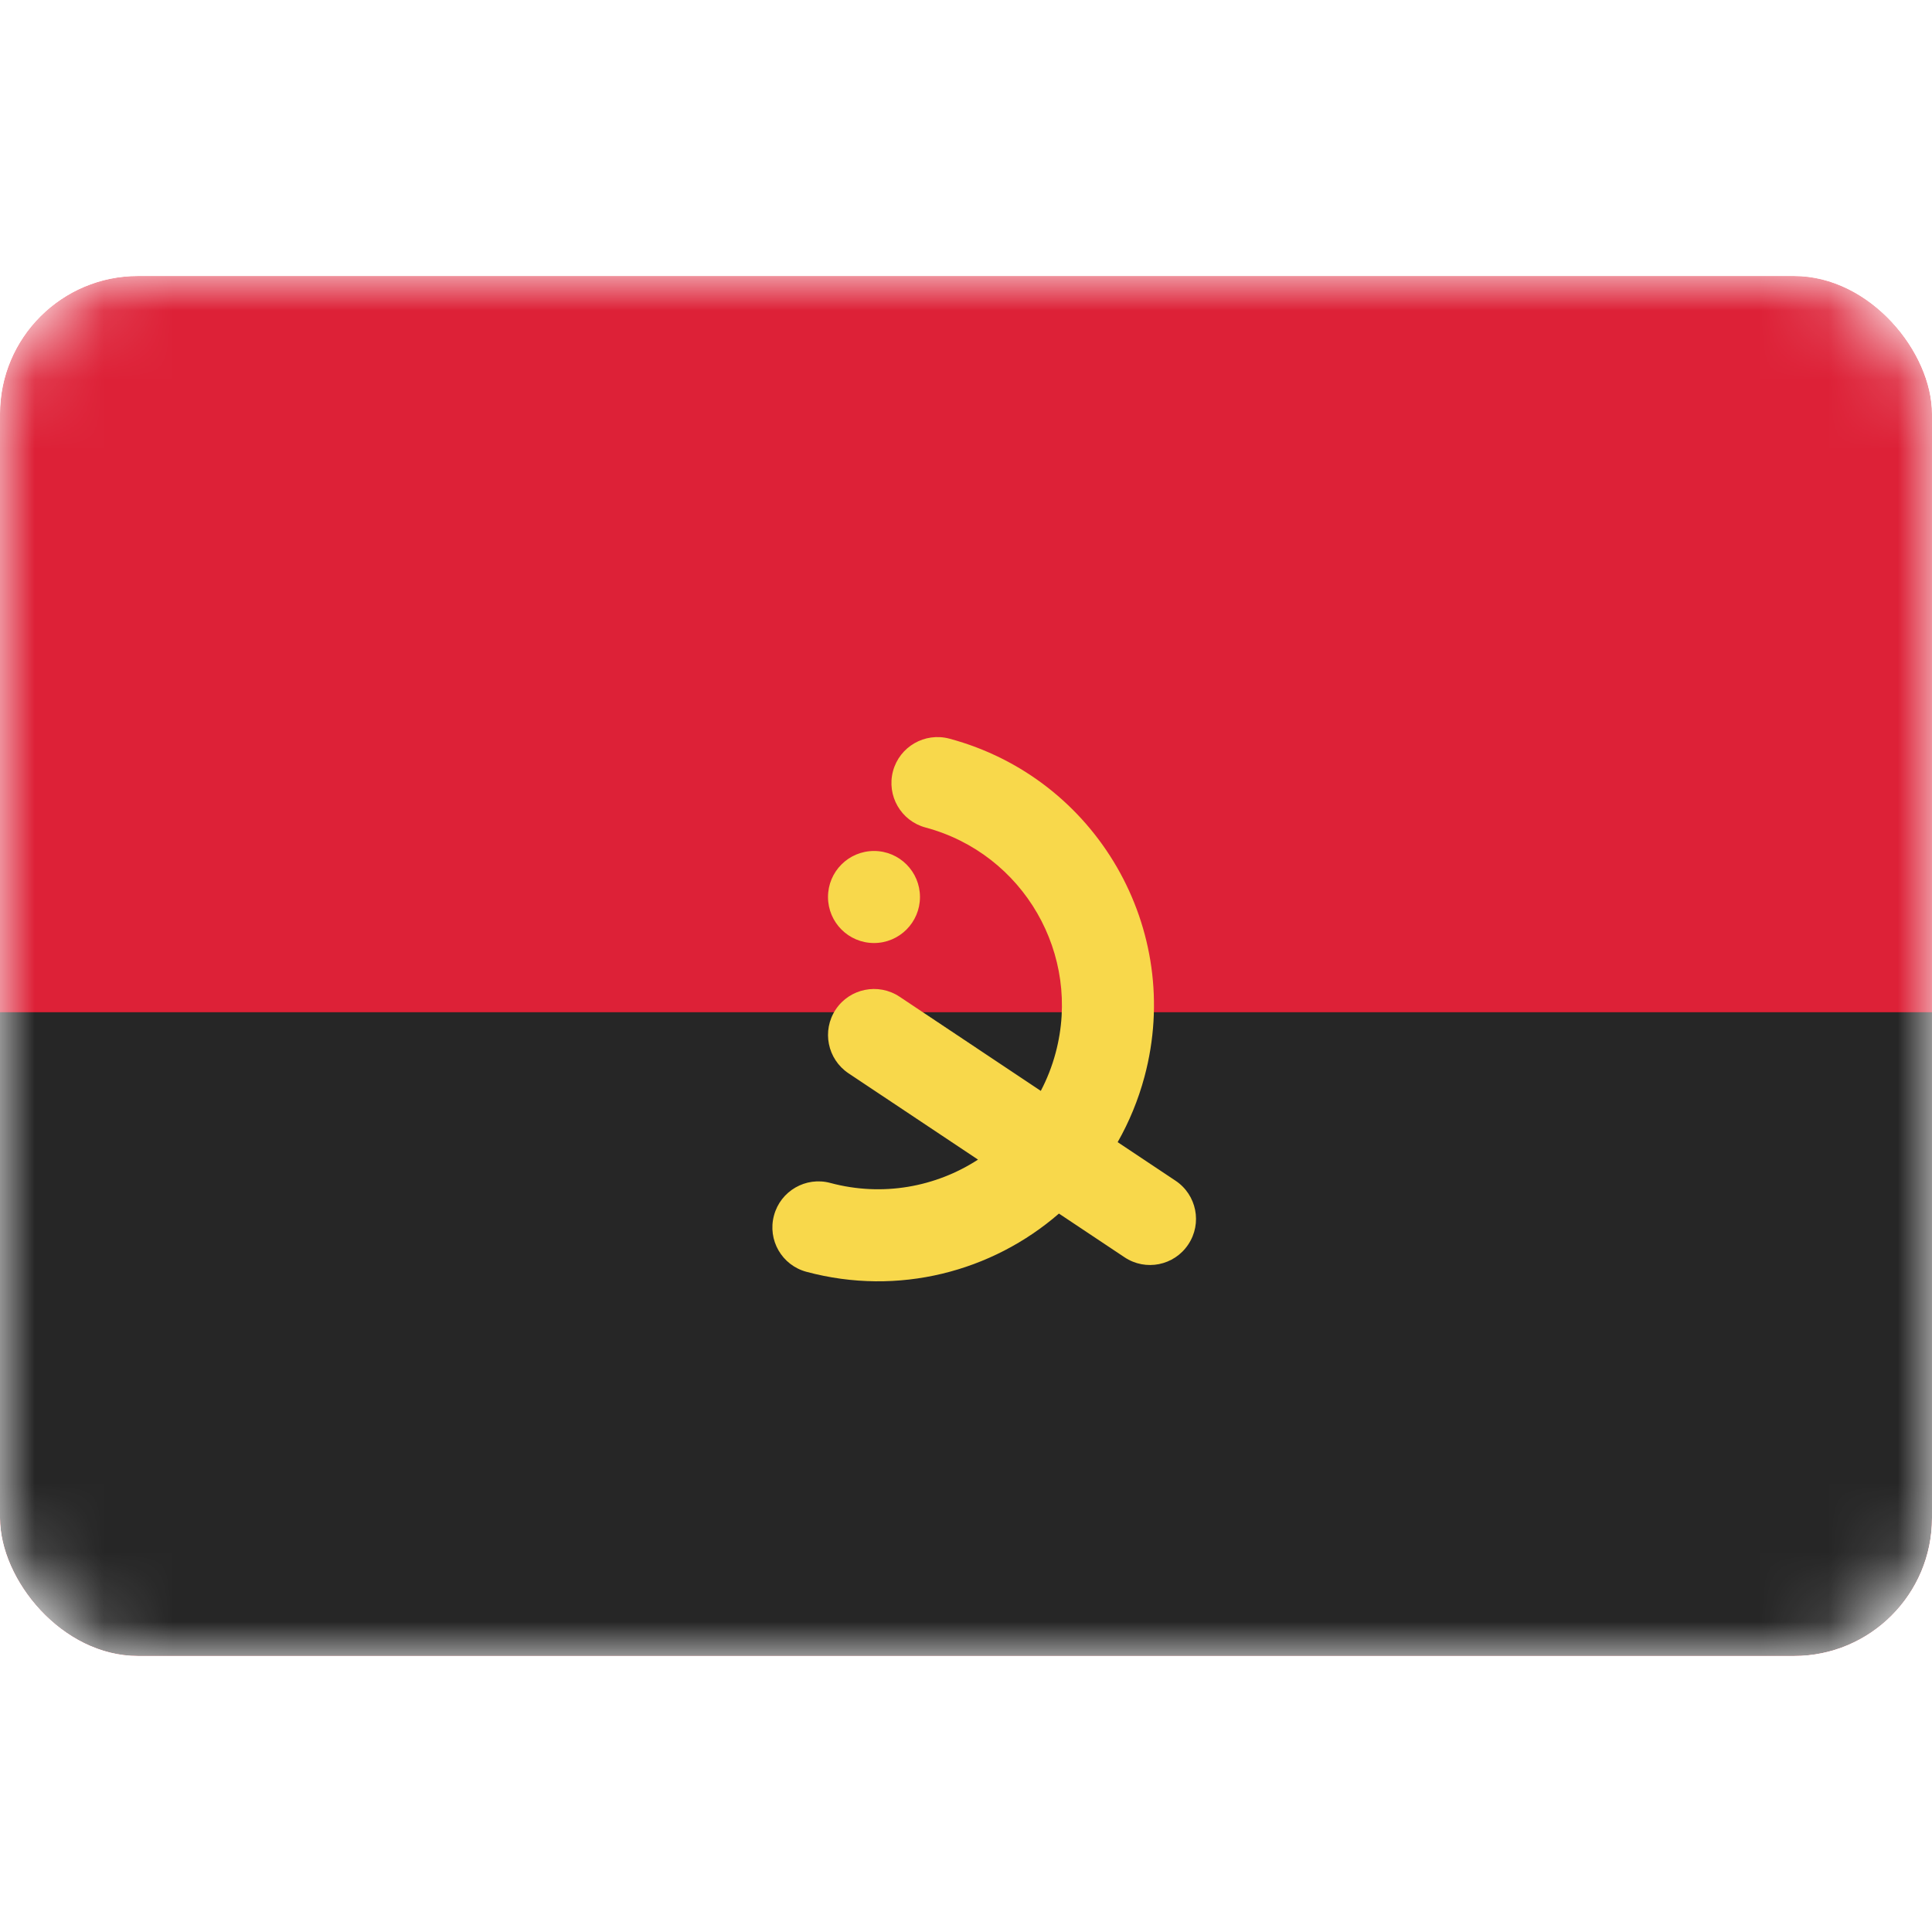
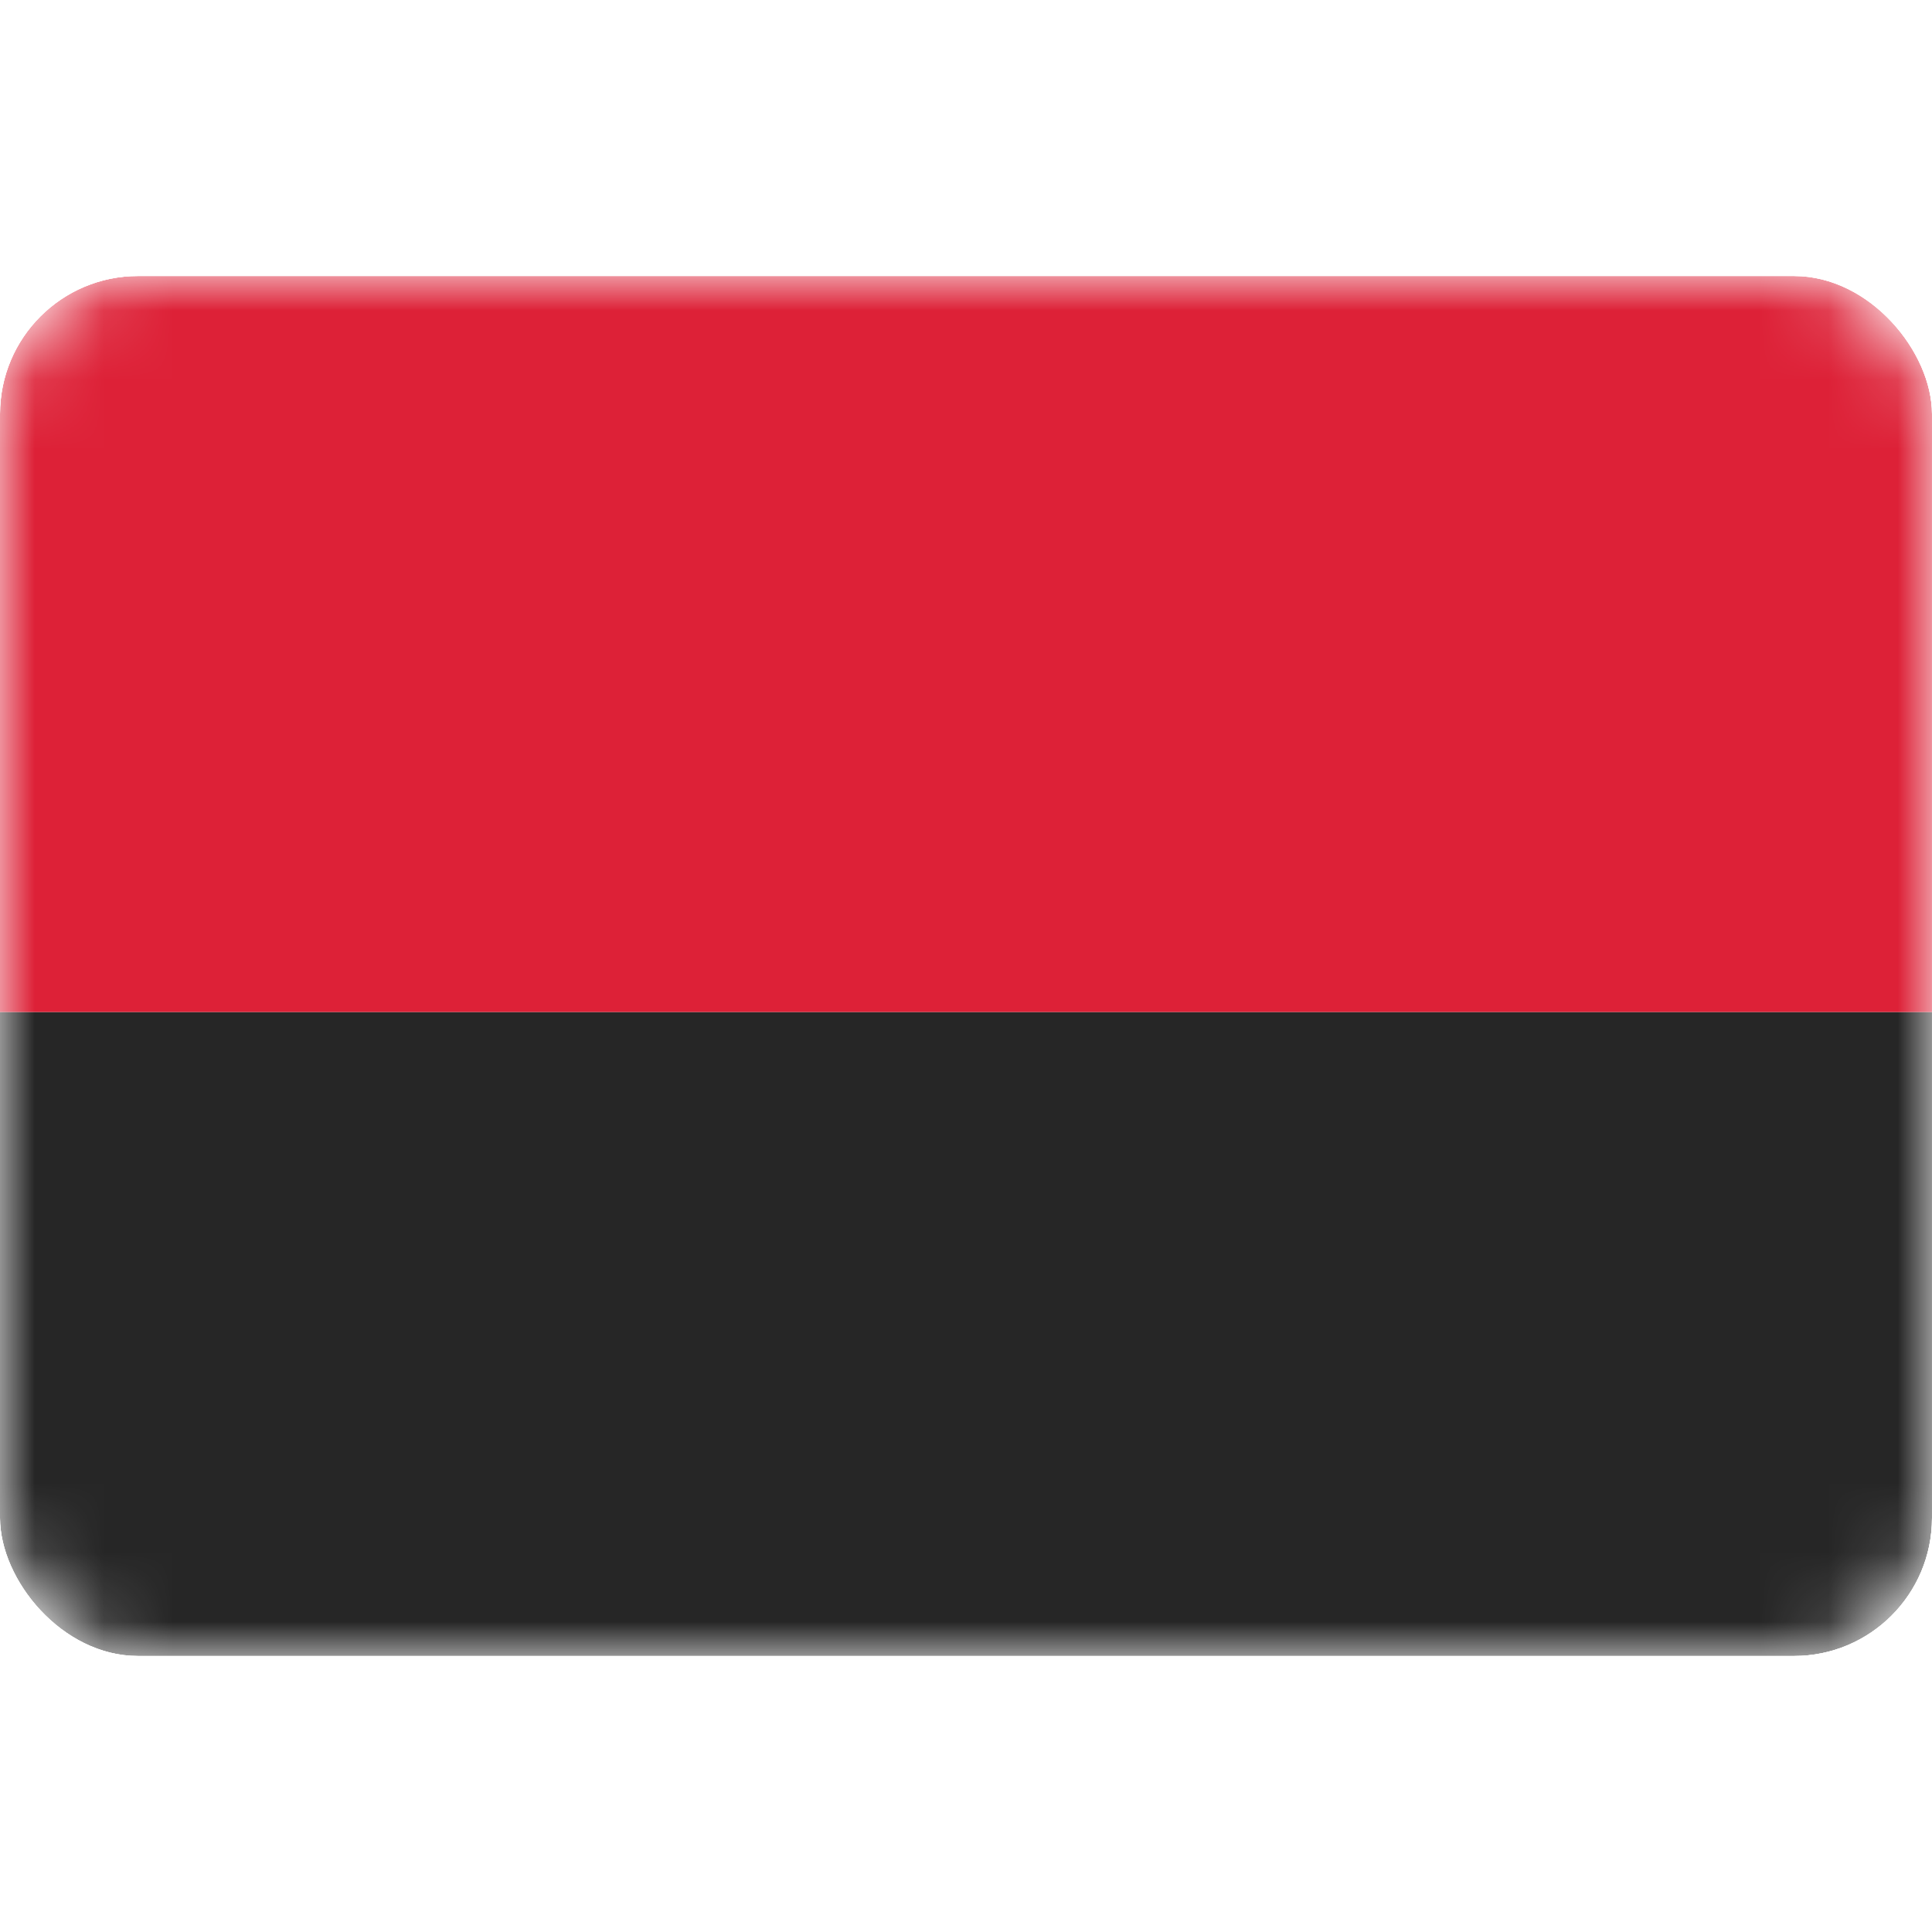
<svg xmlns="http://www.w3.org/2000/svg" width="800px" height="800px" viewBox="0 -4 28 28" fill="none">
  <g clip-path="url(#clip0_503_3778)">
    <rect width="28" height="20" rx="2" fill="white" />
    <mask id="mask0_503_3778" style="mask-type:alpha" maskUnits="userSpaceOnUse" x="0" y="0" width="28" height="20">
      <rect width="28" height="20" rx="2" fill="white" />
    </mask>
    <g mask="url(#mask0_503_3778)">
-       <rect width="28" height="20" fill="url(#paint0_linear_503_3778)" />
      <g filter="url(#filter0_d_503_3778)">
        <path fill-rule="evenodd" clip-rule="evenodd" d="M0 20H28V10.667H0V20Z" fill="#262626" />
      </g>
      <g filter="url(#filter1_d_503_3778)">
        <path fill-rule="evenodd" clip-rule="evenodd" d="M0 10.667H28V0H0V10.667Z" fill="#DD2137" />
      </g>
      <g filter="url(#filter2_d_503_3778)">
-         <path fill-rule="evenodd" clip-rule="evenodd" d="M16.198 11.553C16.364 11.261 16.496 10.943 16.587 10.604C17.159 8.47 15.893 6.277 13.759 5.705C13.403 5.61 13.037 5.821 12.942 6.176C12.847 6.532 13.058 6.898 13.414 6.993C14.836 7.374 15.68 8.836 15.299 10.259C15.247 10.454 15.174 10.639 15.084 10.81L13.037 9.445C12.73 9.241 12.316 9.324 12.112 9.63C11.908 9.937 11.991 10.35 12.297 10.555L14.174 11.806C13.563 12.202 12.792 12.348 12.033 12.144C11.678 12.049 11.312 12.26 11.217 12.616C11.121 12.972 11.332 13.337 11.688 13.432C13.021 13.79 14.378 13.429 15.347 12.588L16.297 13.221C16.603 13.426 17.017 13.343 17.221 13.036C17.426 12.73 17.343 12.316 17.037 12.112L16.198 11.553ZM12.667 8.667C13.035 8.667 13.333 8.368 13.333 8C13.333 7.632 13.035 7.333 12.667 7.333C12.298 7.333 12 7.632 12 8C12 8.368 12.298 8.667 12.667 8.667Z" fill="#F8D84B" />
-       </g>
+         </g>
    </g>
  </g>
  <defs>
    <filter id="filter0_d_503_3778" x="0" y="10.667" width="28" height="9.333" filterUnits="userSpaceOnUse" color-interpolation-filters="sRGB">
      <feFlood flood-opacity="0" result="BackgroundImageFix" />
      <feColorMatrix in="SourceAlpha" type="matrix" values="0 0 0 0 0 0 0 0 0 0 0 0 0 0 0 0 0 0 127 0" result="hardAlpha" />
      <feOffset />
      <feColorMatrix type="matrix" values="0 0 0 0 0 0 0 0 0 0 0 0 0 0 0 0 0 0 0.06 0" />
      <feBlend mode="normal" in2="BackgroundImageFix" result="effect1_dropShadow_503_3778" />
      <feBlend mode="normal" in="SourceGraphic" in2="effect1_dropShadow_503_3778" result="shape" />
    </filter>
    <filter id="filter1_d_503_3778" x="0" y="0" width="28" height="10.667" filterUnits="userSpaceOnUse" color-interpolation-filters="sRGB">
      <feFlood flood-opacity="0" result="BackgroundImageFix" />
      <feColorMatrix in="SourceAlpha" type="matrix" values="0 0 0 0 0 0 0 0 0 0 0 0 0 0 0 0 0 0 127 0" result="hardAlpha" />
      <feOffset />
      <feColorMatrix type="matrix" values="0 0 0 0 0 0 0 0 0 0 0 0 0 0 0 0 0 0 0.06 0" />
      <feBlend mode="normal" in2="BackgroundImageFix" result="effect1_dropShadow_503_3778" />
      <feBlend mode="normal" in="SourceGraphic" in2="effect1_dropShadow_503_3778" result="shape" />
    </filter>
    <filter id="filter2_d_503_3778" x="11.194" y="5.682" width="6.14" height="8.888" filterUnits="userSpaceOnUse" color-interpolation-filters="sRGB">
      <feFlood flood-opacity="0" result="BackgroundImageFix" />
      <feColorMatrix in="SourceAlpha" type="matrix" values="0 0 0 0 0 0 0 0 0 0 0 0 0 0 0 0 0 0 127 0" result="hardAlpha" />
      <feOffset dy="1" />
      <feColorMatrix type="matrix" values="0 0 0 0 0 0 0 0 0 0 0 0 0 0 0 0 0 0 0.06 0" />
      <feBlend mode="normal" in2="BackgroundImageFix" result="effect1_dropShadow_503_3778" />
      <feBlend mode="normal" in="SourceGraphic" in2="effect1_dropShadow_503_3778" result="shape" />
    </filter>
    <linearGradient id="paint0_linear_503_3778" x1="0" y1="0" x2="0" y2="20" gradientUnits="userSpaceOnUse">
      <stop stop-color="#FF323E" />
      <stop offset="1" stop-color="#FD0D1B" />
    </linearGradient>
    <clipPath id="clip0_503_3778">
      <rect width="28" height="20" rx="2" fill="white" />
    </clipPath>
  </defs>
</svg>